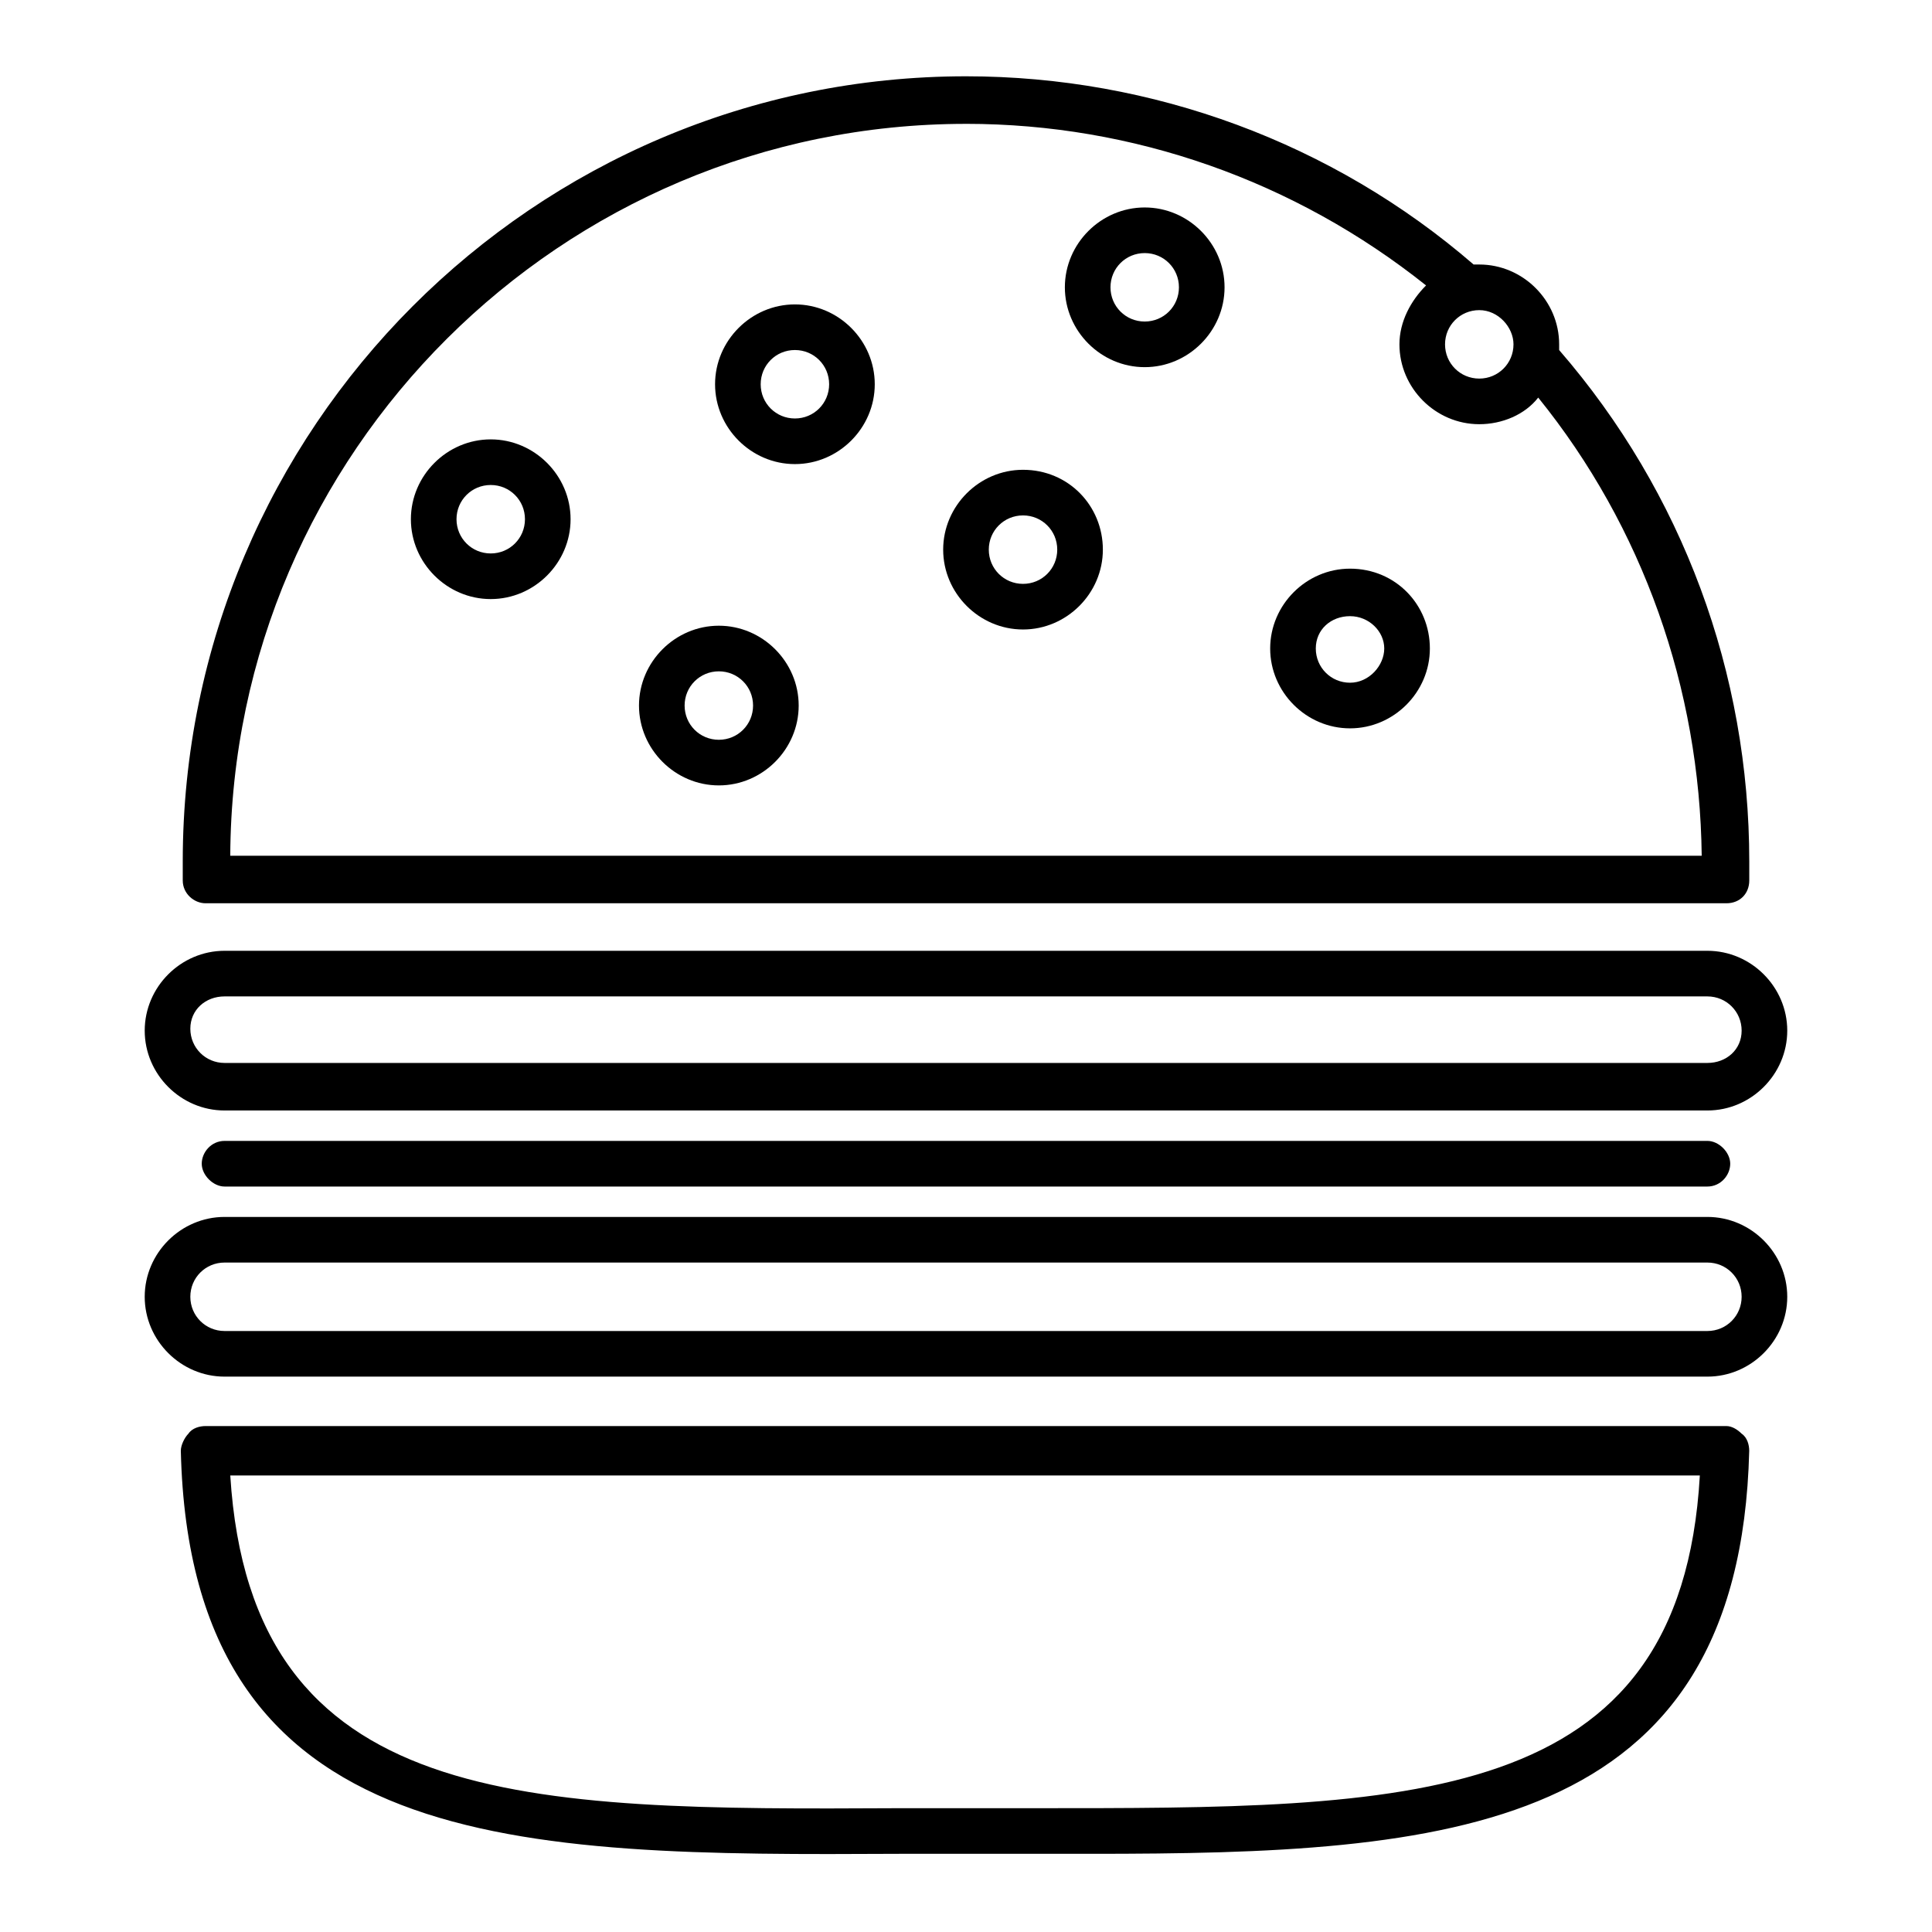
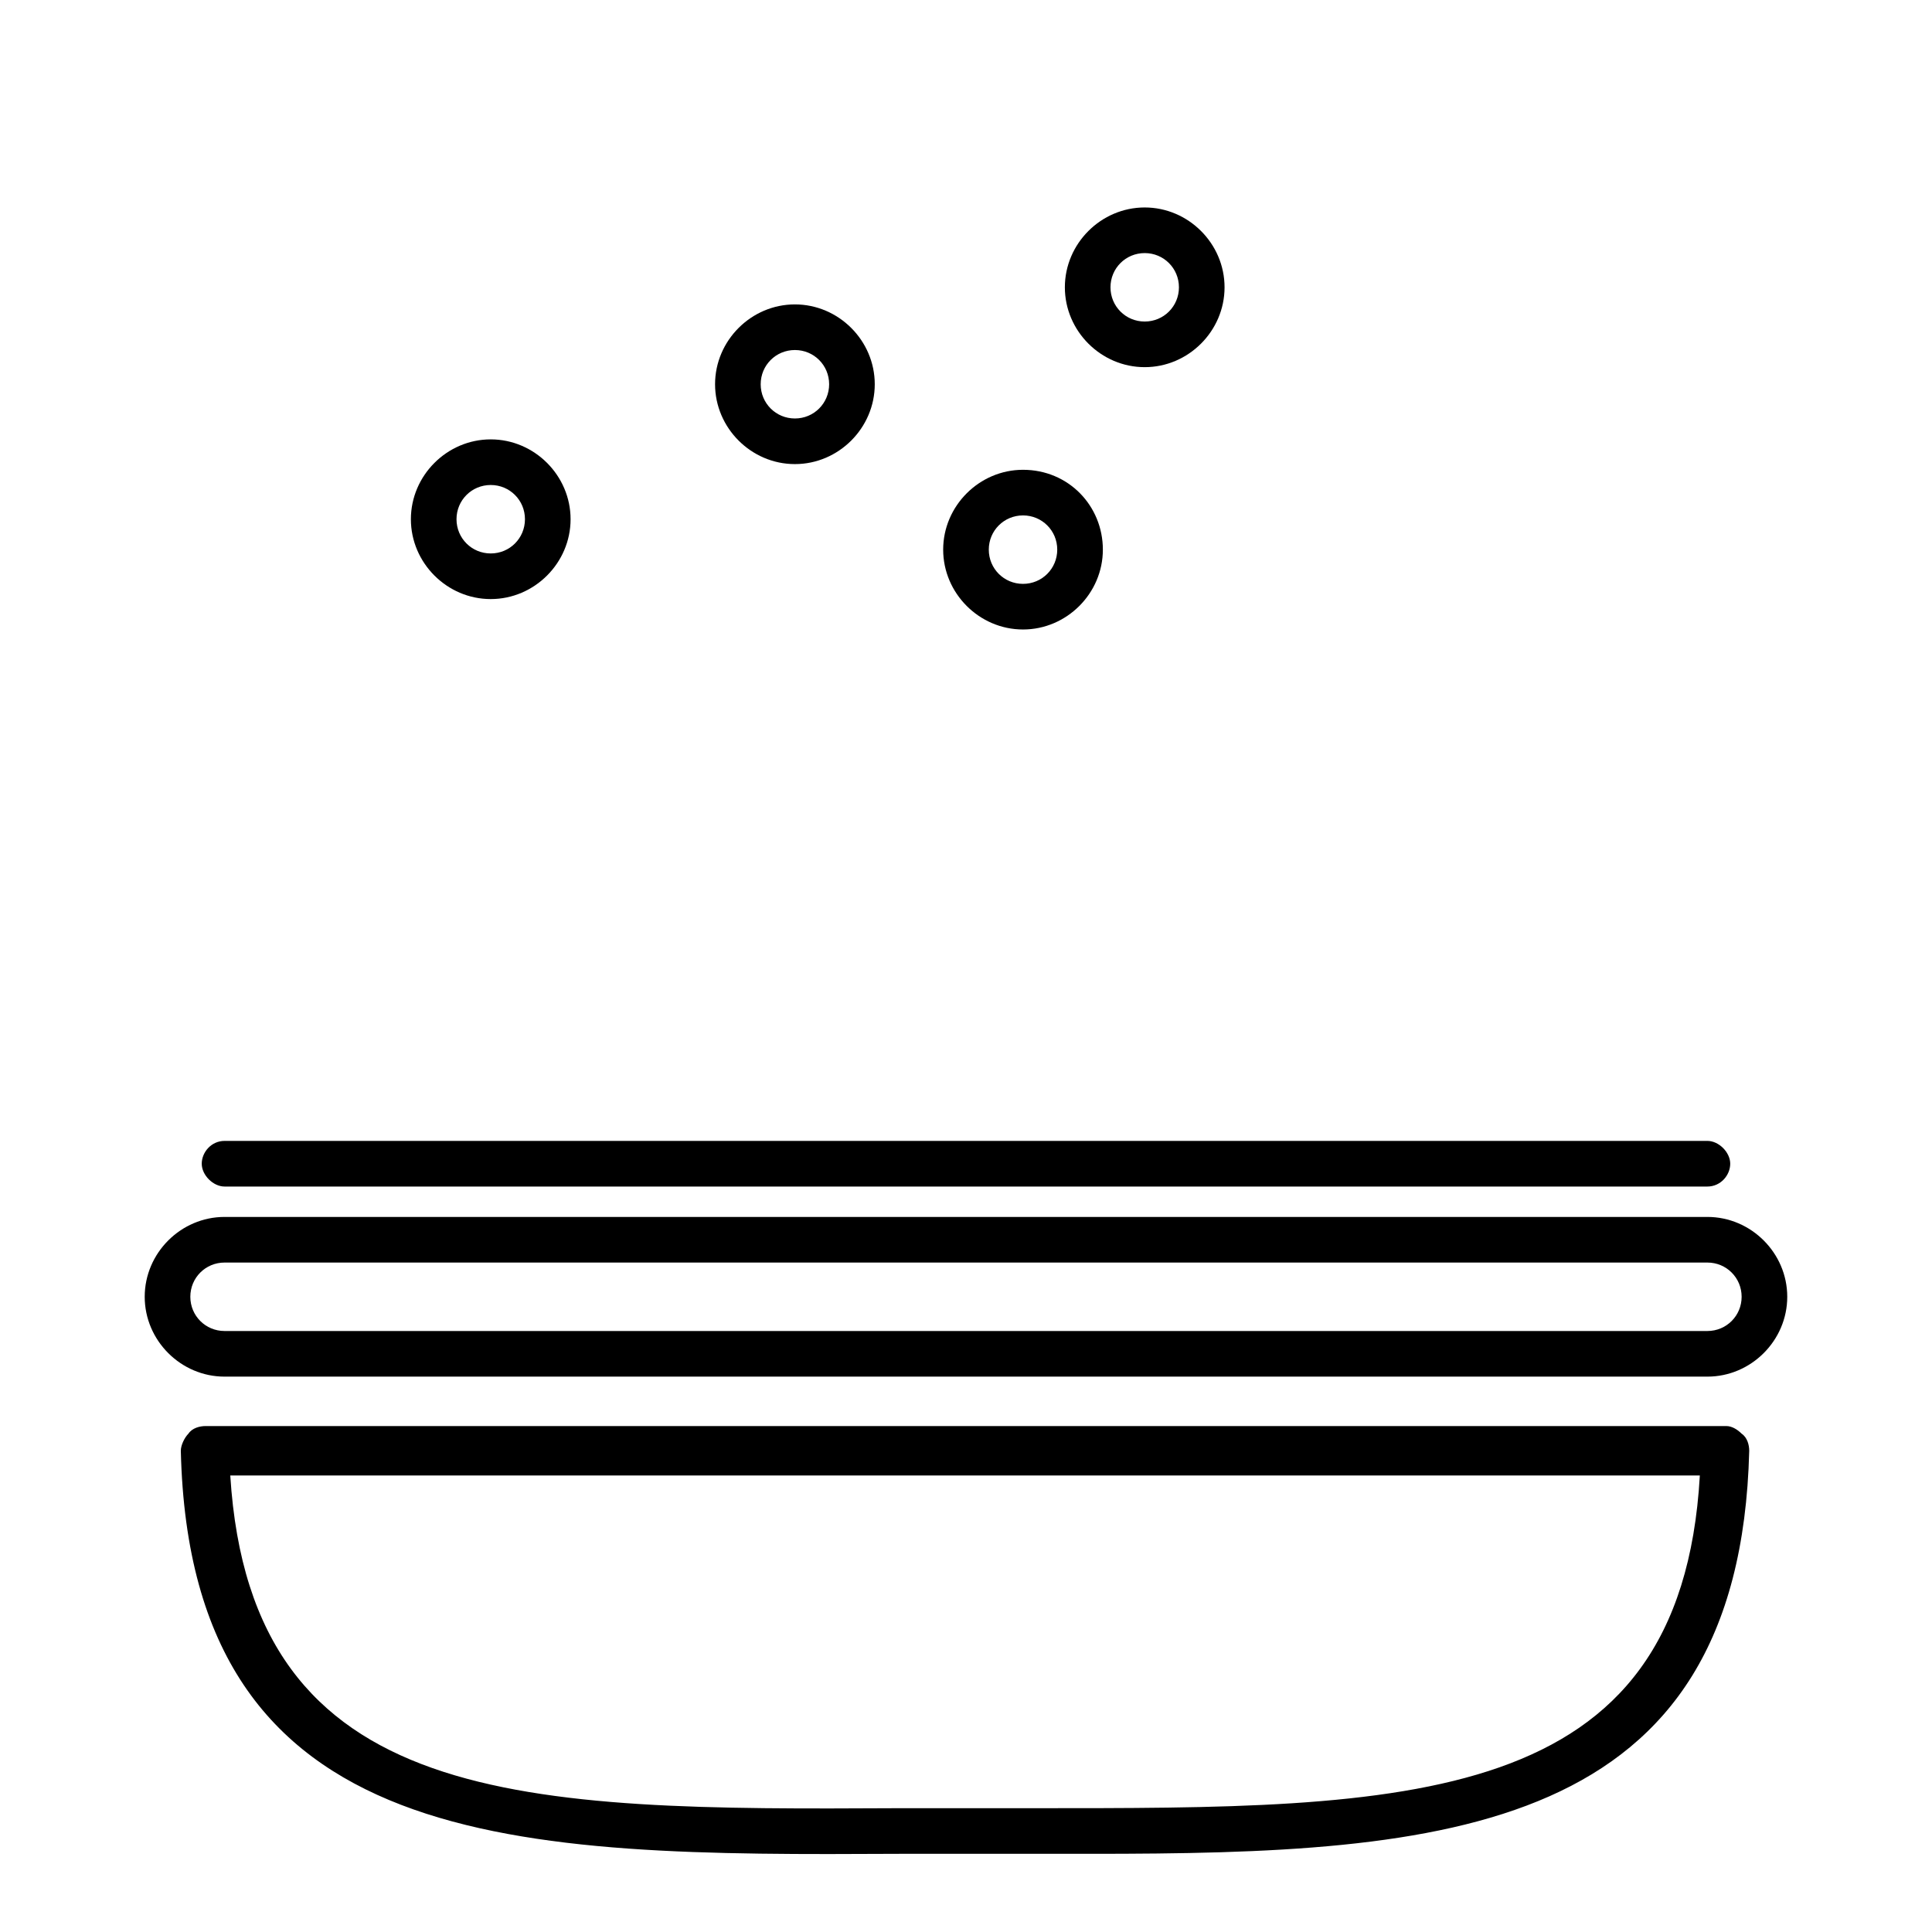
<svg xmlns="http://www.w3.org/2000/svg" fill="#000000" width="800px" height="800px" version="1.1" viewBox="144 144 512 512">
  <g>
-     <path d="m192.43 377.33c0 3.527 3.023 6.047 6.047 6.047h403.05c3.527 0 6.047-2.519 6.047-6.047v-1.512-3.527c0-49.879-17.633-97.738-50.383-135.52v-1.512c0-11.586-9.574-21.16-21.16-21.16h-1.512c-37.281-32.246-85.145-49.879-134.52-49.879-114.37 0-207.57 93.207-207.57 208.07v3.527zm352.66-142.07c0 5.039-4.031 9.07-9.07 9.07-5.039 0-9.07-4.031-9.07-9.07 0-5.039 4.031-9.07 9.07-9.07 5.043 0 9.07 4.535 9.07 9.07zm-145.09-58.441c44.336 0 87.16 15.113 121.92 42.824-4.031 4.031-7.055 9.574-7.055 15.617 0 11.586 9.574 21.16 21.16 21.16 6.047 0 12.09-2.519 15.617-7.055 27.711 34.258 42.824 77.082 43.328 121.42h-389.95c0.504-106.81 87.664-193.96 194.98-193.96z" />
    <path d="m601.52 521.92h-403.05c-1.512 0-3.527 0.504-4.535 2.016-1.008 1.008-2.016 3.023-2.016 4.535 2.519 107.31 89.68 107.31 190.44 106.81h34.762 16.121c93.707 0 171.8-5.039 174.32-106.81 0-1.512-0.504-3.527-2.016-4.535-1.004-1.008-2.516-2.016-4.027-2.016zm-183.89 101.27h-17.633-17.633c-99.25 0.504-171.8 0.504-177.34-88.168h389.45c-5.043 88.672-77.59 88.168-176.84 88.168z" />
-     <path d="m334.5 309.82c-11.586 0-21.16 9.574-21.16 21.16 0 11.586 9.574 21.16 21.16 21.16 11.586 0 21.16-9.574 21.16-21.16 0-11.586-9.574-21.16-21.16-21.16zm0 30.23c-5.039 0-9.07-4.031-9.07-9.07 0-5.039 4.031-9.07 9.07-9.07 5.039 0 9.07 4.031 9.07 9.07-0.004 5.039-4.031 9.07-9.07 9.07z" />
    <path d="m354.66 224.67c-11.586 0-21.16 9.574-21.16 21.16 0 11.586 9.574 21.16 21.16 21.16s21.16-9.574 21.16-21.16c0-11.586-9.574-21.16-21.16-21.16zm0 30.23c-5.039 0-9.07-4.031-9.07-9.07 0-5.039 4.031-9.07 9.07-9.07s9.07 4.031 9.07 9.07c-0.004 5.039-4.031 9.07-9.07 9.07z" />
    <path d="m415.11 268.5c-11.586 0-21.16 9.574-21.16 21.16 0 11.586 9.574 21.16 21.16 21.16 11.586 0 21.16-9.574 21.16-21.16 0-11.586-9.07-21.16-21.16-21.16zm0 30.23c-5.039 0-9.07-4.031-9.07-9.07 0-5.039 4.031-9.07 9.07-9.07 5.039 0 9.07 4.031 9.07 9.07-0.004 5.039-4.031 9.07-9.07 9.07z" />
    <path d="m447.36 198.98c-11.586 0-21.16 9.574-21.16 21.16 0 11.586 9.574 21.16 21.16 21.16 11.586 0 21.16-9.574 21.16-21.16 0-11.586-9.57-21.16-21.16-21.16zm0 30.23c-5.039 0-9.07-4.031-9.07-9.07 0-5.039 4.031-9.07 9.07-9.07 5.039 0 9.07 4.031 9.07 9.07 0 5.039-4.031 9.07-9.07 9.07z" />
-     <path d="m501.77 294.7c-11.586 0-21.16 9.574-21.16 21.16 0 11.586 9.574 21.16 21.16 21.16 11.586 0 21.16-9.574 21.16-21.16 0-11.59-9.07-21.16-21.16-21.16zm0 30.227c-5.039 0-9.07-4.031-9.07-9.07s4.031-8.566 9.07-8.566c5.039 0 9.07 4.031 9.07 8.566-0.004 4.539-4.035 9.07-9.07 9.07z" />
    <path d="m274.05 260.44c-11.586 0-21.16 9.574-21.16 21.16 0 11.586 9.574 21.16 21.16 21.16s21.16-9.574 21.16-21.16c0-11.586-9.574-21.16-21.16-21.16zm0 30.23c-5.039 0-9.07-4.031-9.07-9.07 0-5.039 4.031-9.07 9.07-9.07s9.07 4.031 9.07 9.07c-0.004 5.039-4.031 9.07-9.07 9.07z" />
    <path d="m596.48 466.5h-392.97c-11.586 0-21.16 9.574-21.16 21.16 0 11.586 9.574 21.16 21.16 21.16h392.97c11.586 0 21.16-9.574 21.16-21.16 0-11.586-9.574-21.16-21.16-21.16zm0 30.23h-392.97c-5.039 0-9.07-4.031-9.07-9.07 0-5.039 4.031-9.07 9.07-9.07h392.97c5.039 0 9.07 4.031 9.07 9.07 0 5.039-4.031 9.07-9.07 9.07z" />
-     <path d="m203.51 438.29h392.97c11.586 0 21.16-9.574 21.16-21.16 0-11.586-9.574-21.16-21.16-21.16h-392.97c-11.586 0-21.16 9.574-21.16 21.16 0 11.586 9.574 21.16 21.16 21.16zm0-30.23h392.97c5.039 0 9.07 4.031 9.07 9.07 0 5.039-4.031 8.562-9.07 8.562h-392.97c-5.039 0-9.07-4.031-9.07-9.07 0.004-5.035 4.035-8.562 9.07-8.562z" />
    <path d="m203.51 446.35c-3.527 0-6.047 3.023-6.047 6.047 0 3.023 3.023 6.047 6.047 6.047h392.97c3.527 0 6.047-3.023 6.047-6.047 0-3.023-3.023-6.047-6.047-6.047z" />
  </g>
</svg>